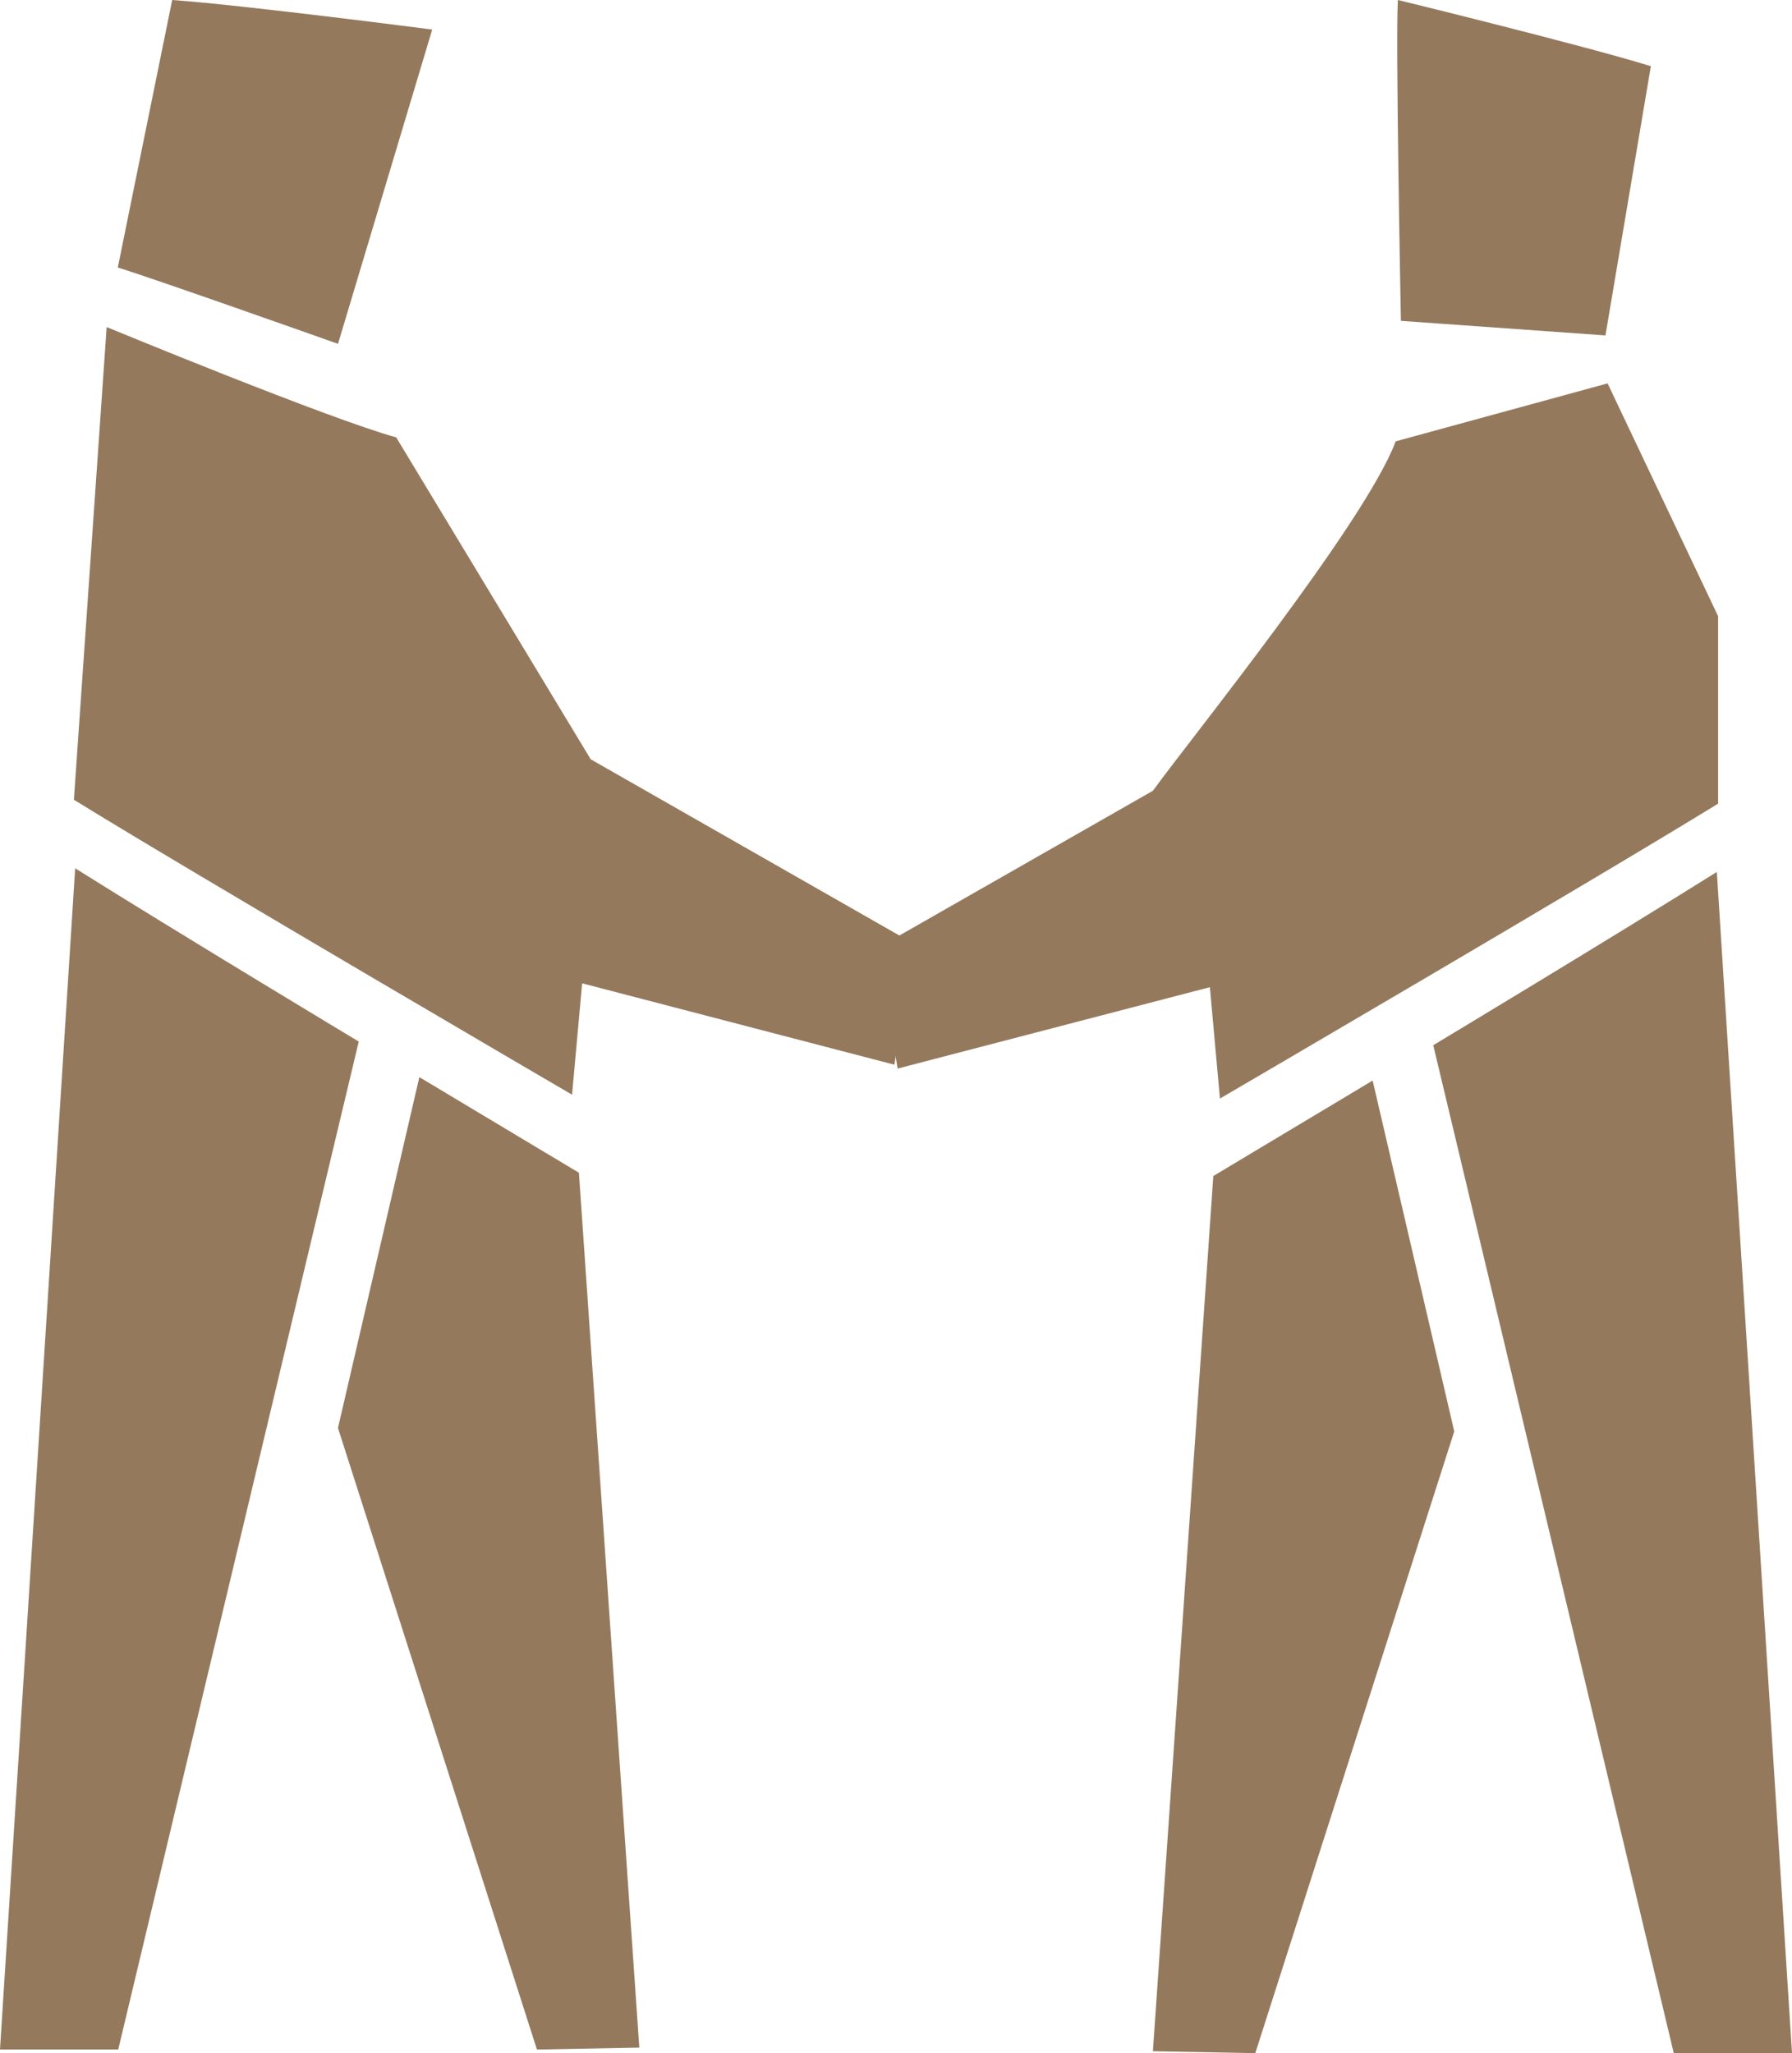
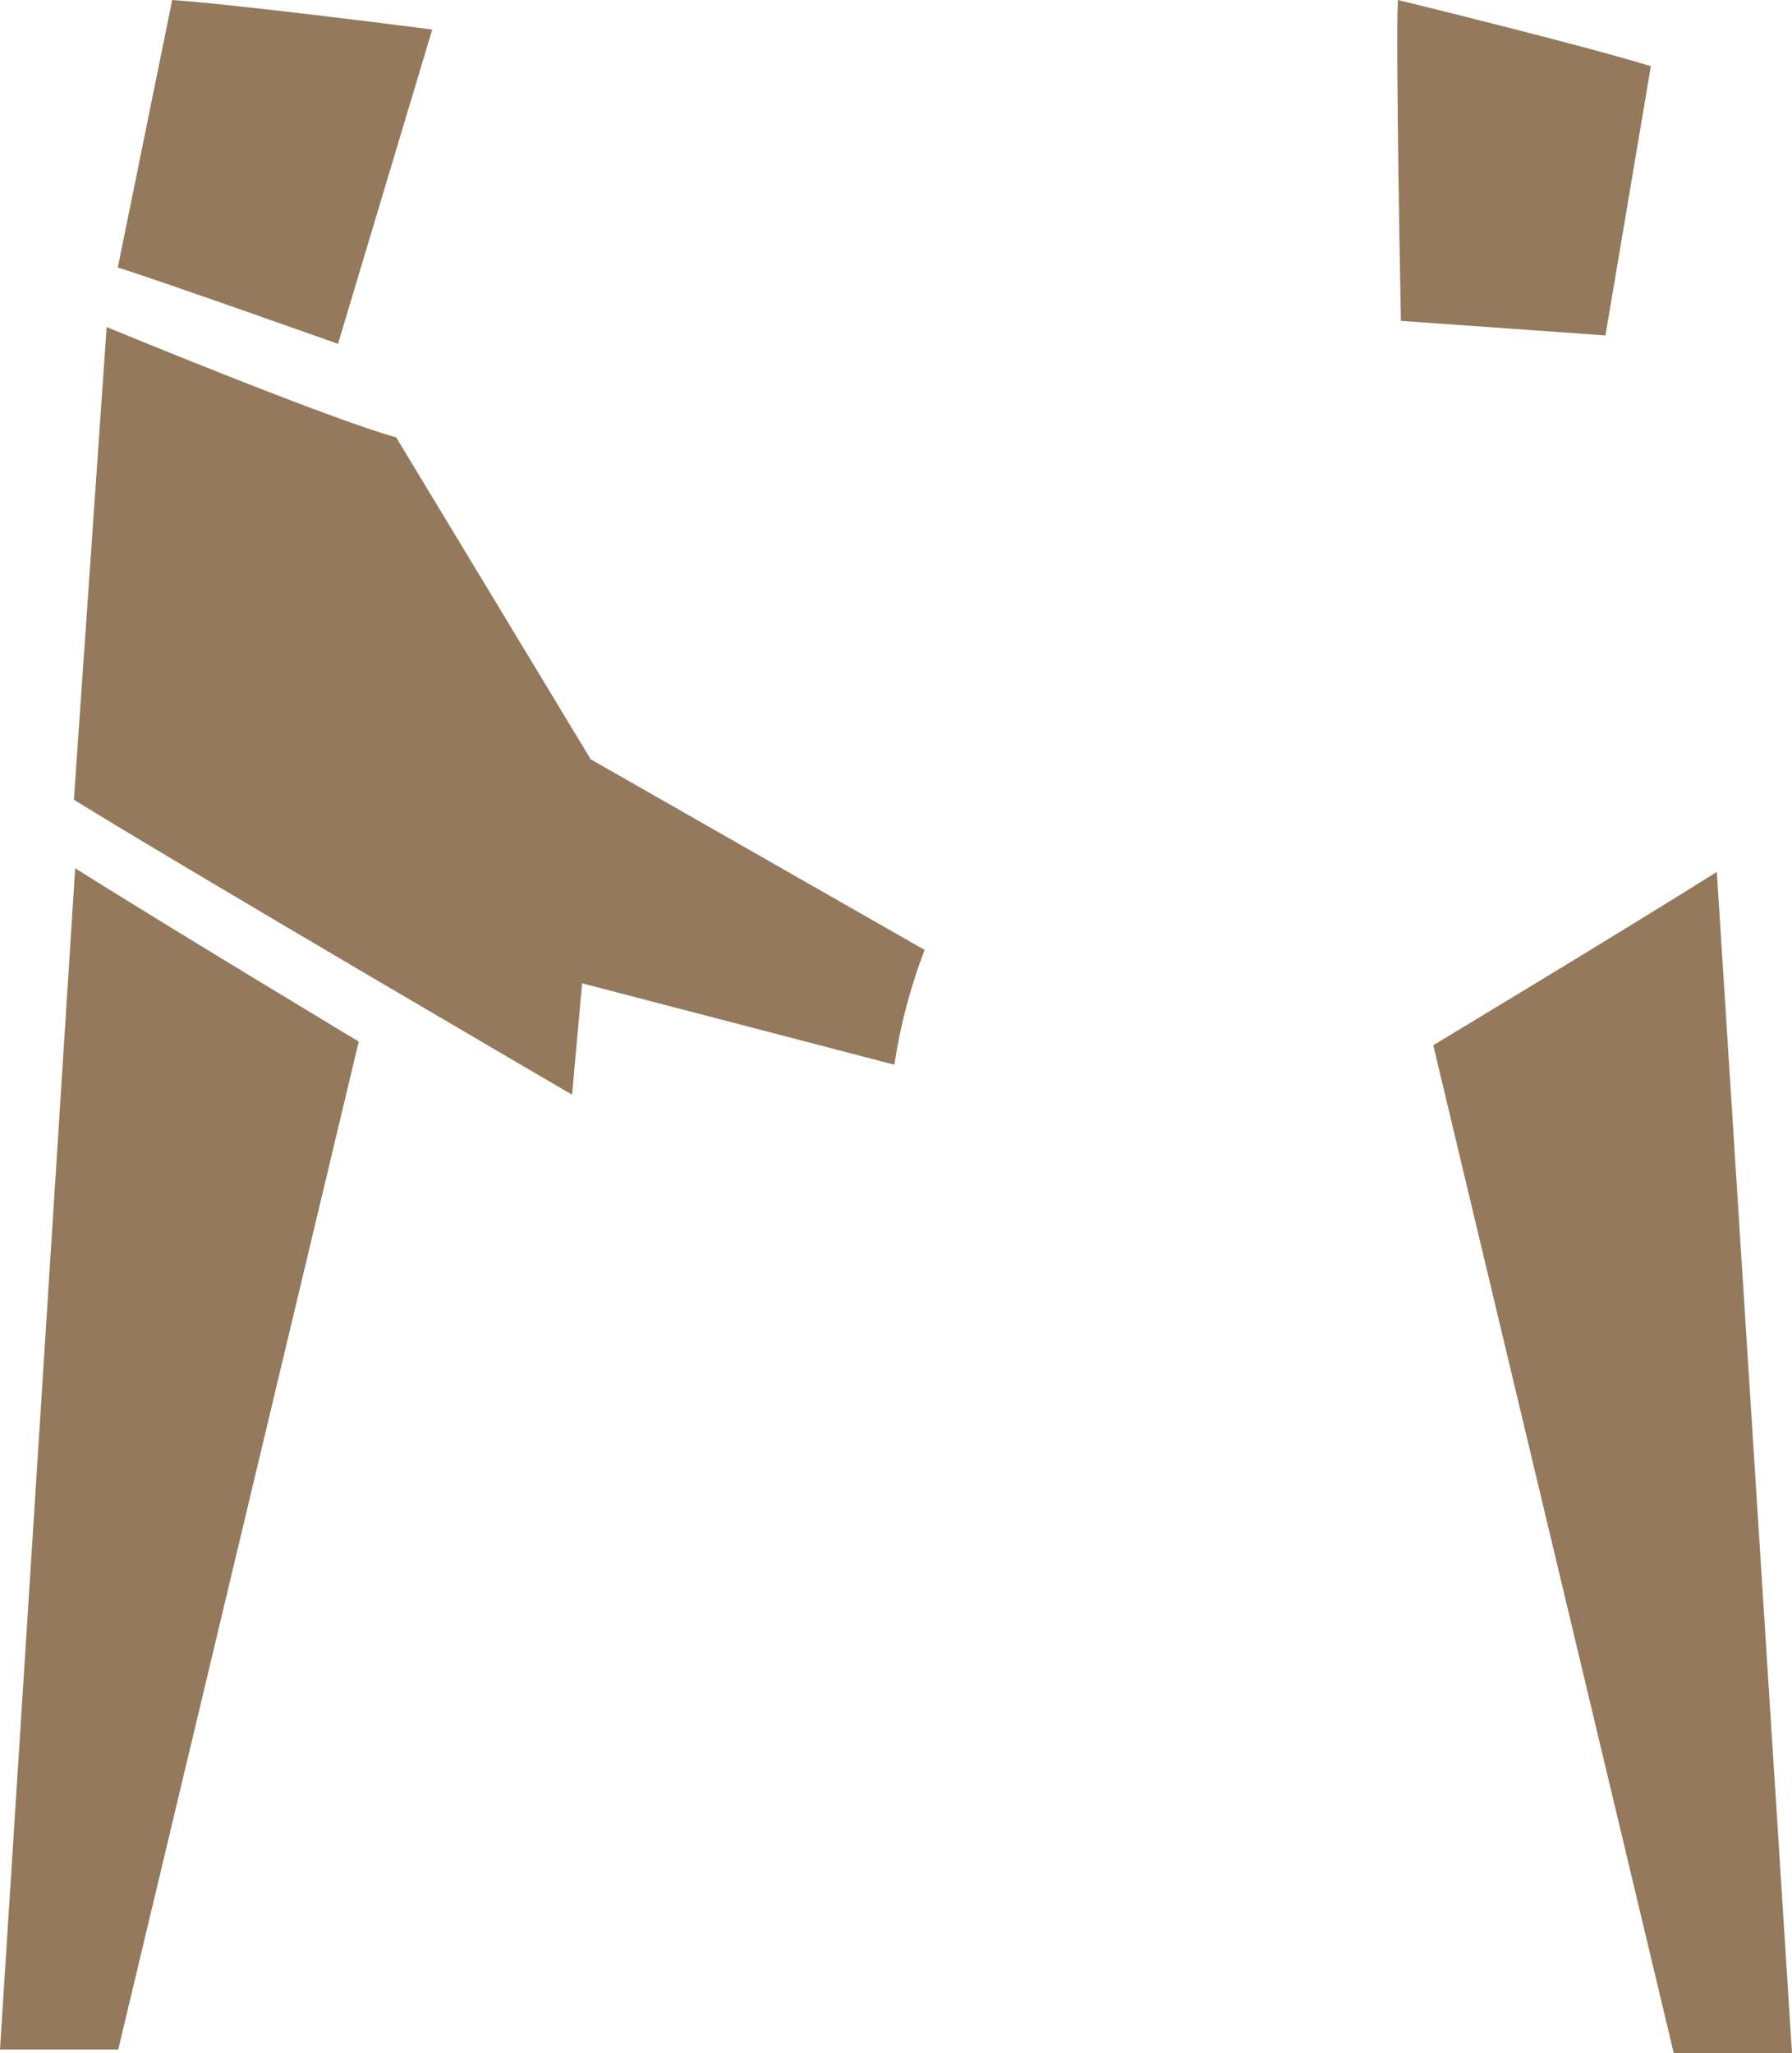
<svg xmlns="http://www.w3.org/2000/svg" id="Layer_1" data-name="Layer 1" viewBox="0 0 83.67 95.86">
  <defs>
    <style>
      .cls-1, .cls-2 {
        fill: none;
      }

      .cls-2 {
        clip-path: url(#clippath);
      }

      .cls-3 {
        fill: #94795d;
      }
    </style>
    <clipPath id="clippath">
      <rect class="cls-1" y="0" width="83.67" height="95.86" />
    </clipPath>
  </defs>
  <g id="Group_69" data-name="Group 69">
    <g class="cls-2">
      <g id="Group_68" data-name="Group 68">
        <path id="Path_4046" data-name="Path 4046" class="cls-3" d="m83.67,95.86h-5.52l-11.23-47.06s8.28-4.98,13.24-8.09l3.51,55.15Z" />
-         <path id="Path_4047" data-name="Path 4047" class="cls-3" d="m65.15,20.61l9.91-2.71,5.16,10.87v8.75c-5.79,3.57-23.26,13.77-23.26,13.77l-.47-5.2-14.58,3.8c-.27-1.83-.75-3.63-1.41-5.36l13.33-7.61c1.73-2.39,9.92-12.53,11.33-16.3" />
-         <path id="Path_4048" data-name="Path 4048" class="cls-3" d="m56.63,54.92l7.46-4.47,3.81,16.38-9.29,29.03-4.78-.09,2.82-40.85Z" />
        <path id="Path_4049" data-name="Path 4049" class="cls-3" d="m65.41,14.98s-.26-13.32-.14-14.98c0,0,8.6,2.1,11.81,3.09l-2.12,12.57-9.55-.68" />
        <path id="Path_4050" data-name="Path 4050" class="cls-3" d="m0,95.69h5.52l11.23-47.06s-8.28-4.98-13.24-8.09L0,95.69Z" />
        <path id="Path_4051" data-name="Path 4051" class="cls-3" d="m18.53,20.43c-3.15-.86-13.55-5.16-13.55-5.16l-1.53,22.07c5.79,3.57,23.26,13.77,23.26,13.77l.47-5.2,14.58,3.8c.27-1.83.75-3.63,1.41-5.36l-15.59-8.9-9.07-15.01Z" />
-         <path id="Path_4052" data-name="Path 4052" class="cls-3" d="m27.04,54.76l-7.46-4.47-3.8,16.38,9.29,29.02,4.78-.09-2.82-40.84Z" />
        <path id="Path_4053" data-name="Path 4053" class="cls-3" d="m15.78,16.06s3.92-13.09,4.4-14.68C20.18,1.38,11.4.24,8.04,0l-2.54,12.49c1.73.53,10.27,3.56,10.27,3.56" />
      </g>
    </g>
  </g>
</svg>